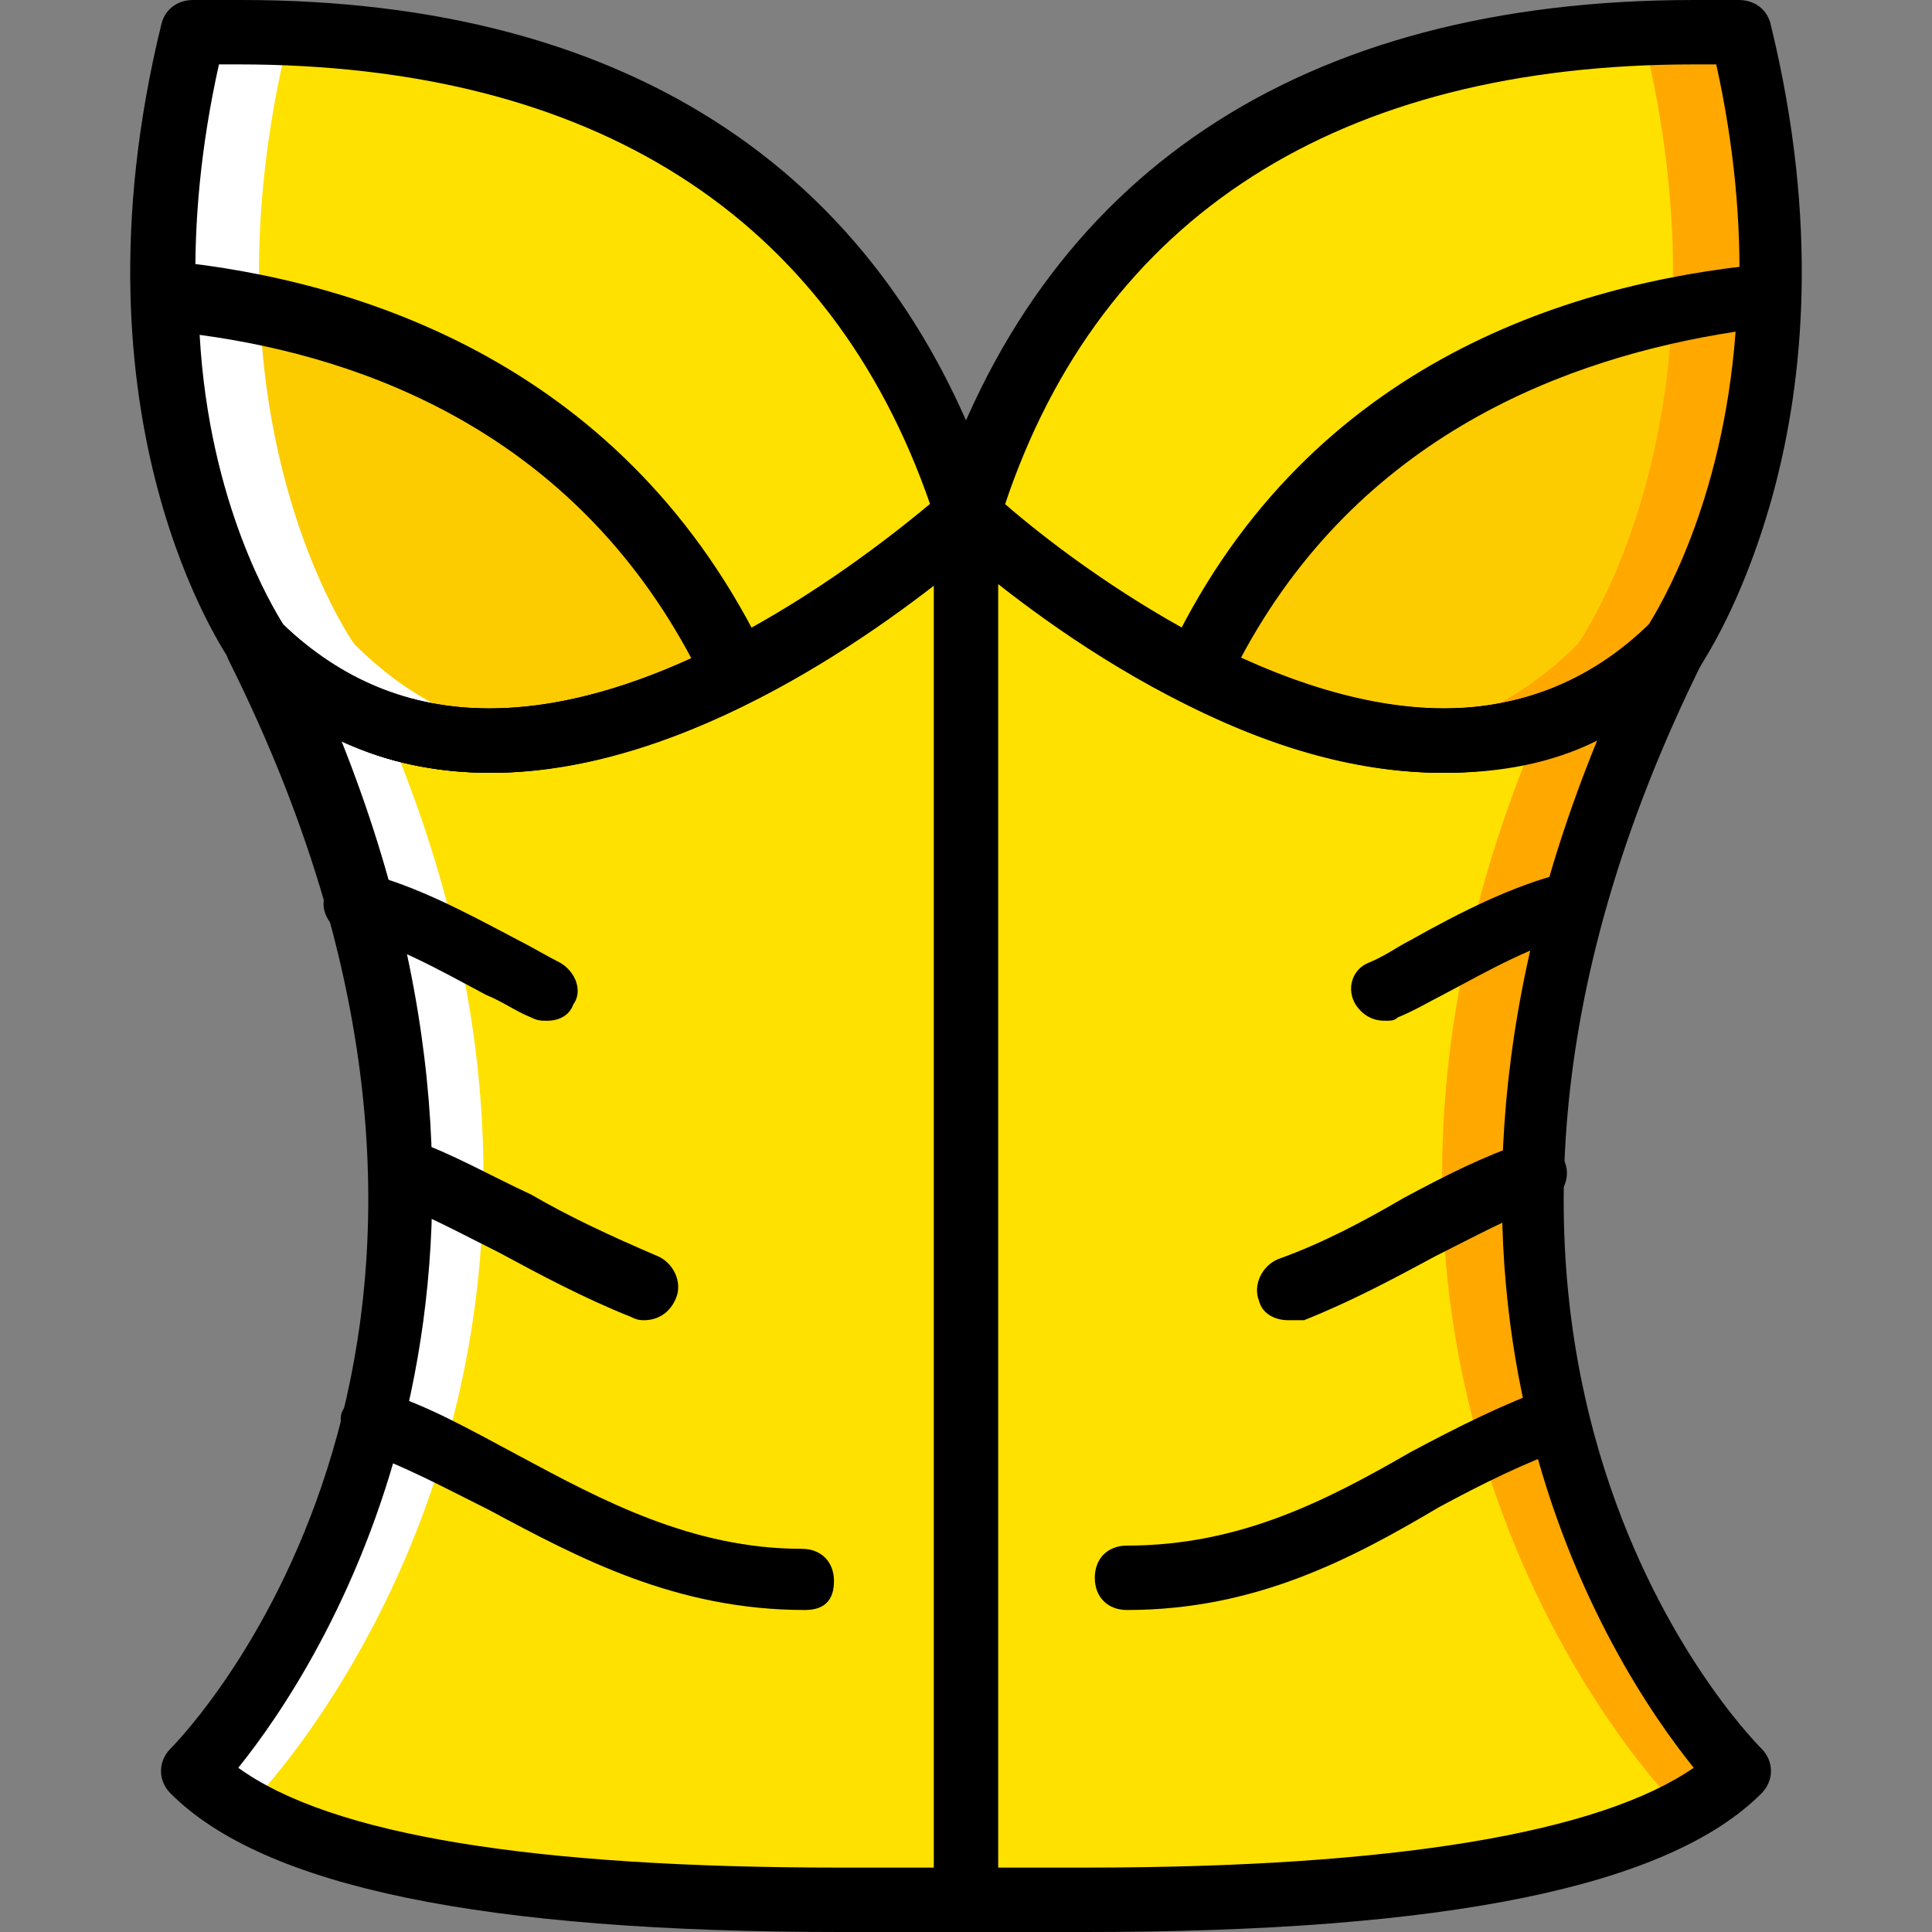
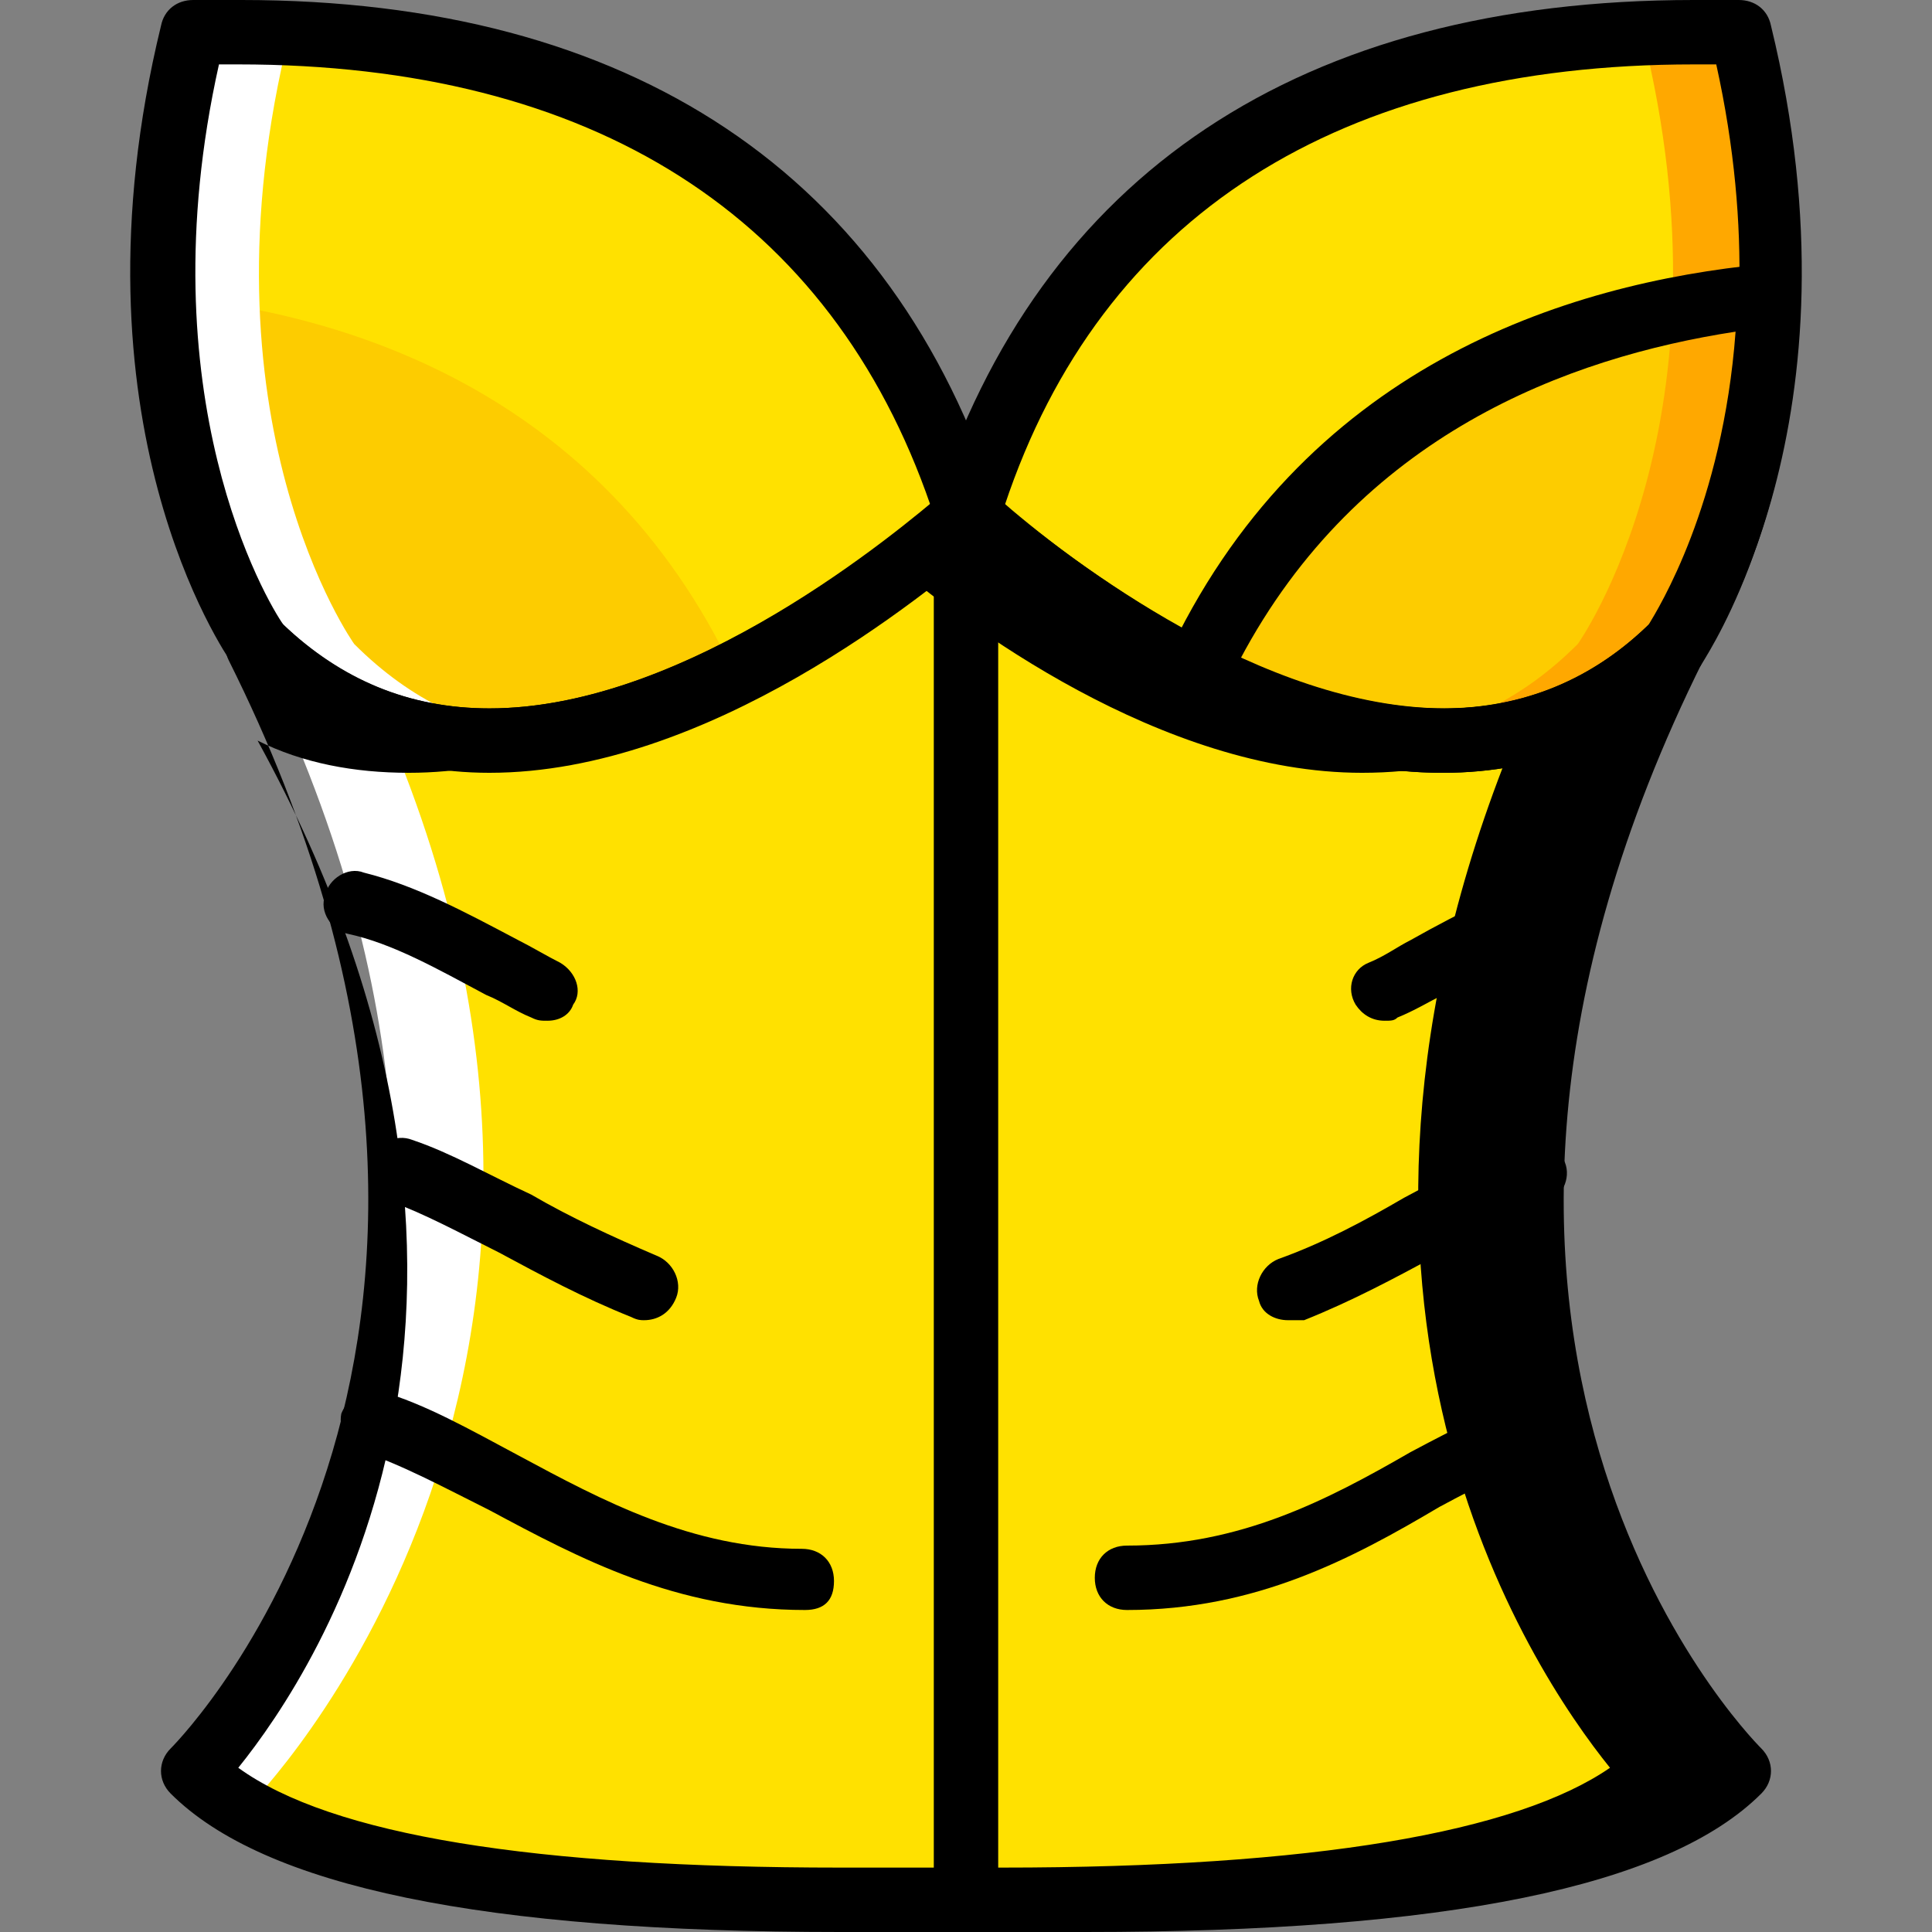
<svg xmlns="http://www.w3.org/2000/svg" height="800px" width="800px" version="1.1" id="Layer_1" viewBox="0 0 495.484 495.484" xml:space="preserve">
  <rect x="0" y="0" width="495.484" height="495.484" fill="#808080" stroke="none" />
  <g transform="translate(1 1)">
    <g>
      <path style="fill:#FFE100;" d="M65.065,164.161c0,0-41.29-57.806-16.516-156.903c24.774,0,156.903-8.258,198.194,123.871    C243.439,134.432,134.432,233.529,65.065,164.161" />
      <path style="fill:#FFE100;" d="M428.419,164.161c-69.368,69.368-178.374-29.729-181.677-33.032    c-3.303,3.303-112.31,102.4-181.677,33.032c90.839,181.677-16.516,289.032-16.516,289.032    c37.987,37.987,165.161,33.032,198.194,33.032s160.206,4.955,198.194-33.032C444.935,453.194,337.581,345.839,428.419,164.161" />
      <path style="fill:#FFE100;" d="M428.419,164.161c0,0,41.29-57.806,16.516-156.903c-24.774,0-156.903-8.258-198.194,123.871    C250.045,134.432,359.052,233.529,428.419,164.161" />
    </g>
    <g>
      <path style="fill:#FDCC00;" d="M65.065,164.161c37.161,37.161,85.058,26.426,122.219,7.432    C152.6,98.097,85.71,79.103,41.116,74.974C41.942,131.955,65.065,164.161,65.065,164.161" />
      <path style="fill:#FDCC00;" d="M428.419,164.161c-37.161,37.161-85.058,26.426-122.219,7.432    c34.684-73.497,101.574-92.49,146.168-96.619C451.542,131.955,428.419,164.161,428.419,164.161" />
    </g>
    <g>
      <path style="fill:#FFA800;" d="M444.935,7.258c-4.955,0-13.213,0-24.774,0c24.774,99.097-16.516,156.903-16.516,156.903    c-14.865,14.865-30.555,21.471-47.071,23.948c24.774,3.303,50.374-2.477,71.845-23.948    C428.419,164.161,469.71,106.355,444.935,7.258" />
      <path style="fill:#FFA800;" d="M444.935,453.194c0,0-107.355-107.355-16.516-289.032c-10.735,10.735-22.297,17.342-34.684,21.471    c-71.845,168.465,34.684,275.819,34.684,275.819L444.935,453.194z" />
    </g>
    <g>
      <path style="fill:#FFFFFF;" d="M48.548,7.258c4.955,0,13.213,0,24.774,0c-24.774,99.097,16.516,156.903,16.516,156.903    c14.865,14.865,30.555,21.471,47.071,23.948c-24.774,3.303-50.374-2.477-71.845-23.948    C65.065,164.161,23.774,106.355,48.548,7.258" />
      <path style="fill:#FFFFFF;" d="M46.897,453.194c0,0,107.355-107.355,16.516-289.032c10.735,10.735,22.297,17.342,34.684,21.471    c71.845,168.465-34.684,275.819-34.684,275.819L46.897,453.194z" />
    </g>
    <path d="M124.523,197.194c-24.774,0-47.071-9.084-65.239-27.252l-0.826-0.826c-1.652-2.477-42.942-61.935-18.168-163.51   C41.116,1.477,44.419-1,48.548-1h4.129c2.477,0,4.955,0,8.258,0C160.858-1,227.748,43.594,255,128.652   c0.826,3.303,0,6.606-2.477,9.084C236.006,151.774,180.677,197.194,124.523,197.194z M71.671,159.206   c14.865,14.039,32.206,21.471,52.852,21.471c47.071,0,96.619-38.813,113.135-52.026c-25.6-74.323-86.71-113.135-177.548-113.135   c-1.652,0-3.303,0-4.955,0C36.161,100.574,67.542,153.426,71.671,159.206z" />
-     <path d="M214.535,494.484c-91.665,0-147.819-11.561-171.768-35.51c-3.303-3.303-3.303-8.258,0-11.561   c4.129-4.129,101.574-105.703,14.865-279.123c-1.652-3.303-0.826-8.258,2.477-10.735s7.432-1.652,10.735,0.826   c14.865,14.865,33.032,22.297,53.677,22.297l0,0c51.2,0,105.703-46.245,116.439-55.329c3.303-2.477,8.258-3.303,11.561-0.826   c10.735,9.91,65.239,56.155,116.439,56.155c20.645,0,38.813-7.432,53.677-22.297c2.477-2.477,7.432-3.303,10.735-0.826   s4.129,6.606,2.477,10.735c-86.71,174.245,10.735,274.994,14.865,279.123c3.303,3.303,3.303,8.258,0,11.561   c-23.948,23.948-80.929,35.51-173.419,35.51c-7.432,0-14.039,0-19.819,0c-8.258,0-12.387,0-21.471,0   C229.4,494.484,222.794,494.484,214.535,494.484z M60.11,452.368c23.948,17.342,75.974,25.6,154.426,25.6c8.258,0,15.69,0,21.471,0   c8.258,0,13.213,0,21.471,0c5.781,0,12.387,0,19.819,0c80.103,0,132.129-9.084,156.077-25.6   c-20.645-25.6-83.406-119.742-24.774-263.432c-11.561,5.781-24.774,8.258-38.813,8.258c-51.2,0-102.4-37.987-122.219-55.329   c-20.645,17.342-71.845,55.329-122.219,55.329l0,0c-14.039,0-27.252-2.477-38.813-8.258   C143.516,331.8,80.755,426.768,60.11,452.368z" />
+     <path d="M214.535,494.484c-91.665,0-147.819-11.561-171.768-35.51c-3.303-3.303-3.303-8.258,0-11.561   c4.129-4.129,101.574-105.703,14.865-279.123c-1.652-3.303-0.826-8.258,2.477-10.735s7.432-1.652,10.735,0.826   c14.865,14.865,33.032,22.297,53.677,22.297l0,0c51.2,0,105.703-46.245,116.439-55.329c3.303-2.477,8.258-3.303,11.561-0.826   c10.735,9.91,65.239,56.155,116.439,56.155c20.645,0,38.813-7.432,53.677-22.297c2.477-2.477,7.432-3.303,10.735-0.826   s4.129,6.606,2.477,10.735c-86.71,174.245,10.735,274.994,14.865,279.123c3.303,3.303,3.303,8.258,0,11.561   c-23.948,23.948-80.929,35.51-173.419,35.51c-7.432,0-14.039,0-19.819,0c-8.258,0-12.387,0-21.471,0   C229.4,494.484,222.794,494.484,214.535,494.484z M60.11,452.368c23.948,17.342,75.974,25.6,154.426,25.6c8.258,0,13.213,0,21.471,0c5.781,0,12.387,0,19.819,0c80.103,0,132.129-9.084,156.077-25.6   c-20.645-25.6-83.406-119.742-24.774-263.432c-11.561,5.781-24.774,8.258-38.813,8.258c-51.2,0-102.4-37.987-122.219-55.329   c-20.645,17.342-71.845,55.329-122.219,55.329l0,0c-14.039,0-27.252-2.477-38.813-8.258   C143.516,331.8,80.755,426.768,60.11,452.368z" />
    <path d="M246.742,494.484c-4.955,0-8.258-3.303-8.258-8.258V131.129c0-4.955,3.303-8.258,8.258-8.258s8.258,3.303,8.258,8.258   v355.097C255,490.355,251.697,494.484,246.742,494.484z" />
-     <path d="M124.523,197.194L124.523,197.194c-24.774,0-47.071-9.084-65.239-27.252l-0.826-0.826   c-0.826-1.652-23.948-34.684-25.6-94.142c0-2.477,0.826-4.955,2.477-6.606c1.652-1.652,4.129-2.477,6.606-2.477   c50.374,4.955,118.09,27.252,153.6,101.574c1.652,4.129,0,9.084-4.129,10.735C167.465,191.413,144.342,197.194,124.523,197.194z    M71.671,159.206c25.6,25.6,61.935,28.077,104.877,9.084C145.994,110.484,93.142,90.665,50.2,84.884   C52.677,128.652,69.194,155.077,71.671,159.206z" />
    <path d="M368.961,197.194L368.961,197.194c-56.155,0-111.484-45.419-127.174-59.458c-2.477-2.477-4.129-5.781-3.303-9.084   C265.735,43.594,332.626-1,433.374-1c3.303,0,5.781,0,8.258,0h3.303c4.129,0,7.432,2.477,8.258,6.606   c24.774,101.574-16.516,161.032-18.168,163.51l-0.826,0.826C416.032,188.11,394.561,197.194,368.961,197.194z M256.652,128.652   c17.342,14.039,66.065,52.026,113.135,52.026l0,0c20.645,0,37.987-7.432,52.852-21.471c3.303-5.781,35.51-57.806,16.516-143.69   c-1.652,0-3.303,0-5.781,0C342.535,15.516,281.426,54.329,256.652,128.652z" />
    <path d="M368.961,197.194c-20.645,0-42.942-5.781-66.89-18.168c-4.129-1.652-5.781-6.606-4.129-10.735   c34.684-75.148,102.4-96.619,153.6-101.574c2.477,0,4.955,0.826,6.606,2.477c1.652,1.652,2.477,4.129,2.477,6.606   c-1.652,59.458-24.774,92.49-25.6,94.142l-0.826,0.826C416.032,188.11,394.561,197.194,368.961,197.194z M316.935,168.29   c42.942,18.994,78.452,16.516,104.877-9.084c2.477-4.129,18.994-30.555,22.297-75.148   C401.168,90.665,347.49,110.484,316.935,168.29z" />
    <path d="M354.097,260.781c-3.303,0-5.781-1.652-7.432-4.129c-2.477-4.129-0.826-9.084,3.303-10.735   c4.129-1.652,7.432-4.129,10.735-5.781c13.213-7.432,26.426-14.039,39.639-17.342c4.129-0.826,9.084,1.652,9.91,5.781   c0.826,4.129-1.652,9.084-5.781,9.91c-11.561,2.477-23.123,9.084-35.51,15.69c-3.303,1.652-7.432,4.129-11.561,5.781   C356.574,260.781,355.748,260.781,354.097,260.781z" />
    <path d="M329.323,337.581c-3.303,0-6.606-1.652-7.432-4.955c-1.652-4.129,0.826-9.084,4.955-10.736   c11.561-4.129,22.297-9.91,32.206-15.69c10.736-5.781,20.645-10.736,30.555-14.039c4.129-1.652,9.084,0.826,10.735,4.955   c1.652,4.129-0.826,9.084-4.955,10.735c-9.084,3.303-18.168,8.258-28.077,13.213c-10.735,5.781-21.471,11.561-33.858,16.516   C330.974,337.581,330.148,337.581,329.323,337.581z" />
    <path d="M288.032,411.903c-4.955,0-8.258-3.303-8.258-8.258c0-4.955,3.303-8.258,8.258-8.258c28.903,0,51.2-11.561,72.671-23.948   c12.387-6.606,23.948-12.387,35.51-16.516c4.129-1.652,9.084,0.826,9.91,5.781s-0.826,9.084-5.781,9.91   c-9.91,3.303-21.471,9.084-32.206,14.865C345.839,398.69,321.065,411.903,288.032,411.903z" />
    <path d="M139.387,260.781c-1.652,0-2.477,0-4.129-0.826c-4.129-1.652-7.432-4.129-11.561-5.781   c-12.387-6.606-23.948-13.213-35.51-15.69c-4.129-0.826-7.432-5.781-5.781-9.91c0.826-4.129,5.781-7.432,9.91-5.781   c13.213,3.303,25.6,9.91,39.639,17.342c3.303,1.652,7.432,4.129,10.735,5.781c4.129,2.477,5.781,7.432,3.303,10.735   C145.168,259.129,142.69,260.781,139.387,260.781z" />
    <path d="M164.161,337.581c-0.826,0-1.652,0-3.303-0.826c-12.387-4.955-23.123-10.735-33.858-16.516   c-9.91-4.955-18.994-9.91-28.077-13.213c-4.129-1.652-6.606-6.606-4.955-10.735c1.652-4.129,6.606-6.606,10.735-4.955   c9.91,3.303,19.819,9.084,30.555,14.039c9.91,5.781,20.645,10.735,32.206,15.69c4.129,1.652,6.606,6.606,4.955,10.735   C170.768,335.929,167.465,337.581,164.161,337.581z" />
    <path d="M205.452,411.903c-33.032,0-57.806-13.213-80.929-25.6c-11.561-5.781-22.297-11.561-32.206-14.865   c-4.129-1.652-6.606-5.781-5.781-9.91c1.652-4.129,5.781-6.606,9.91-5.781c11.561,3.303,23.123,9.91,35.51,16.516   c21.471,11.561,44.594,23.948,72.671,23.948c4.955,0,8.258,3.303,8.258,8.258S210.406,411.903,205.452,411.903z" />
  </g>
</svg>